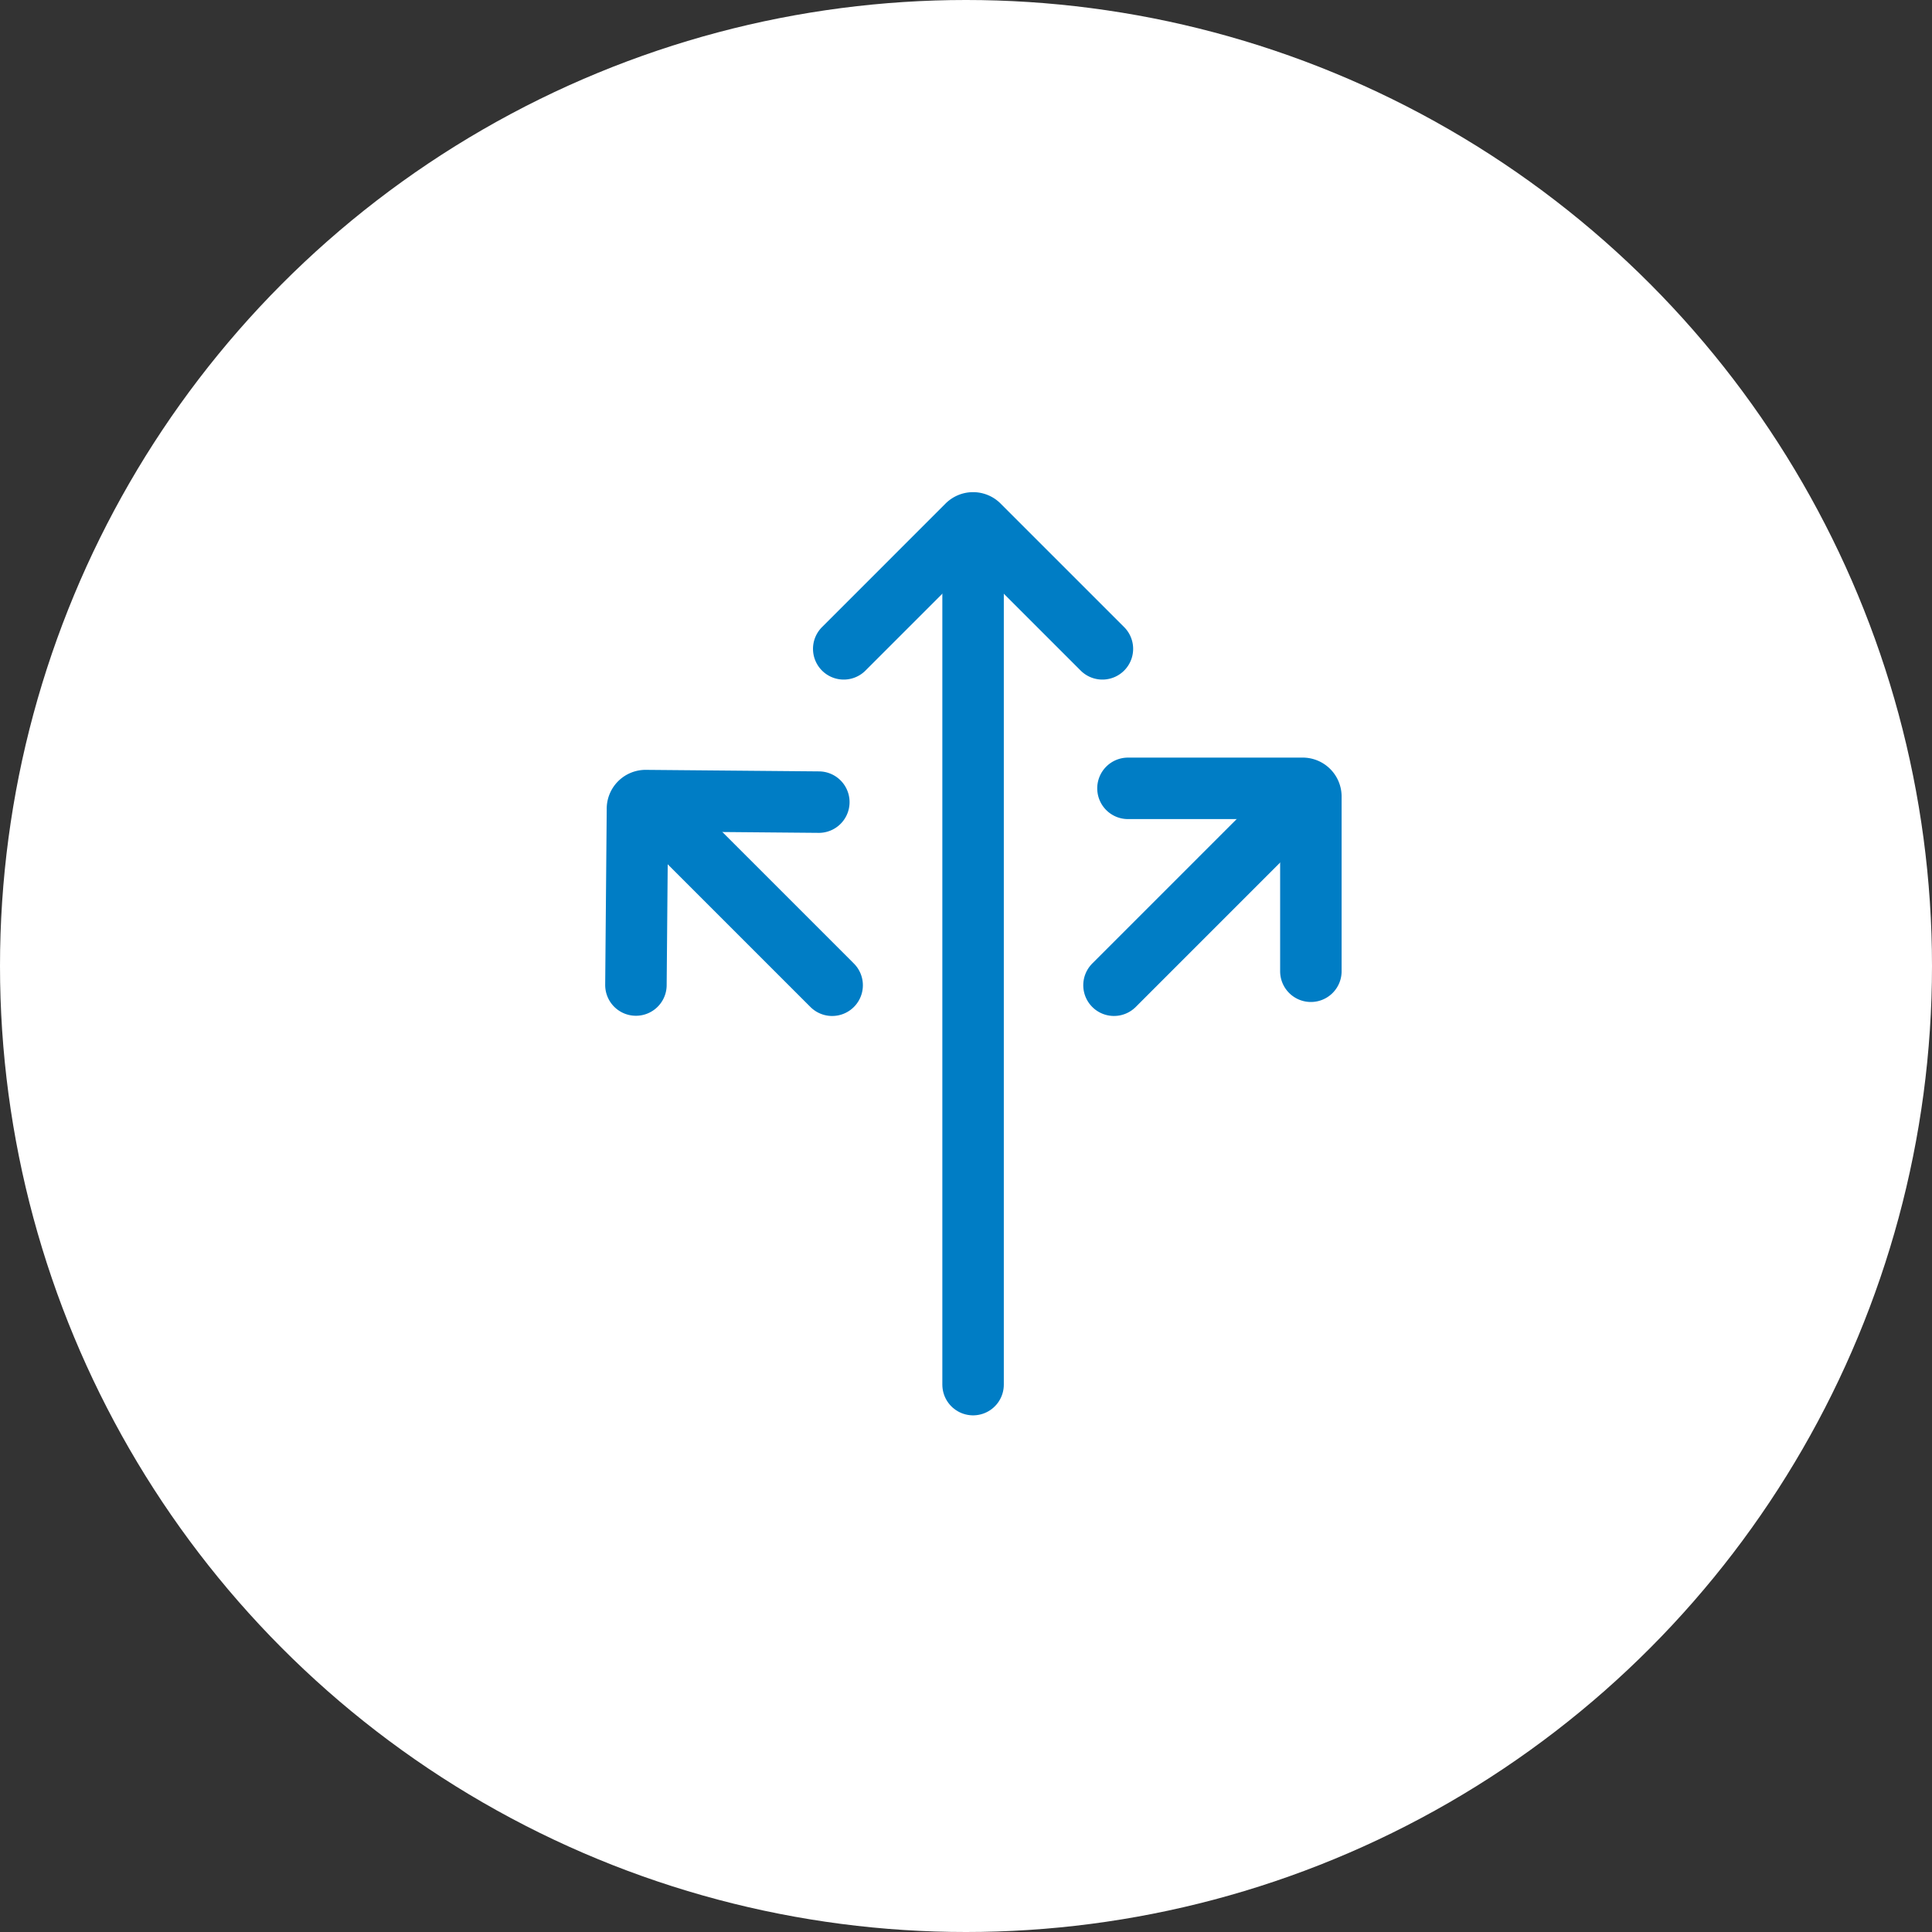
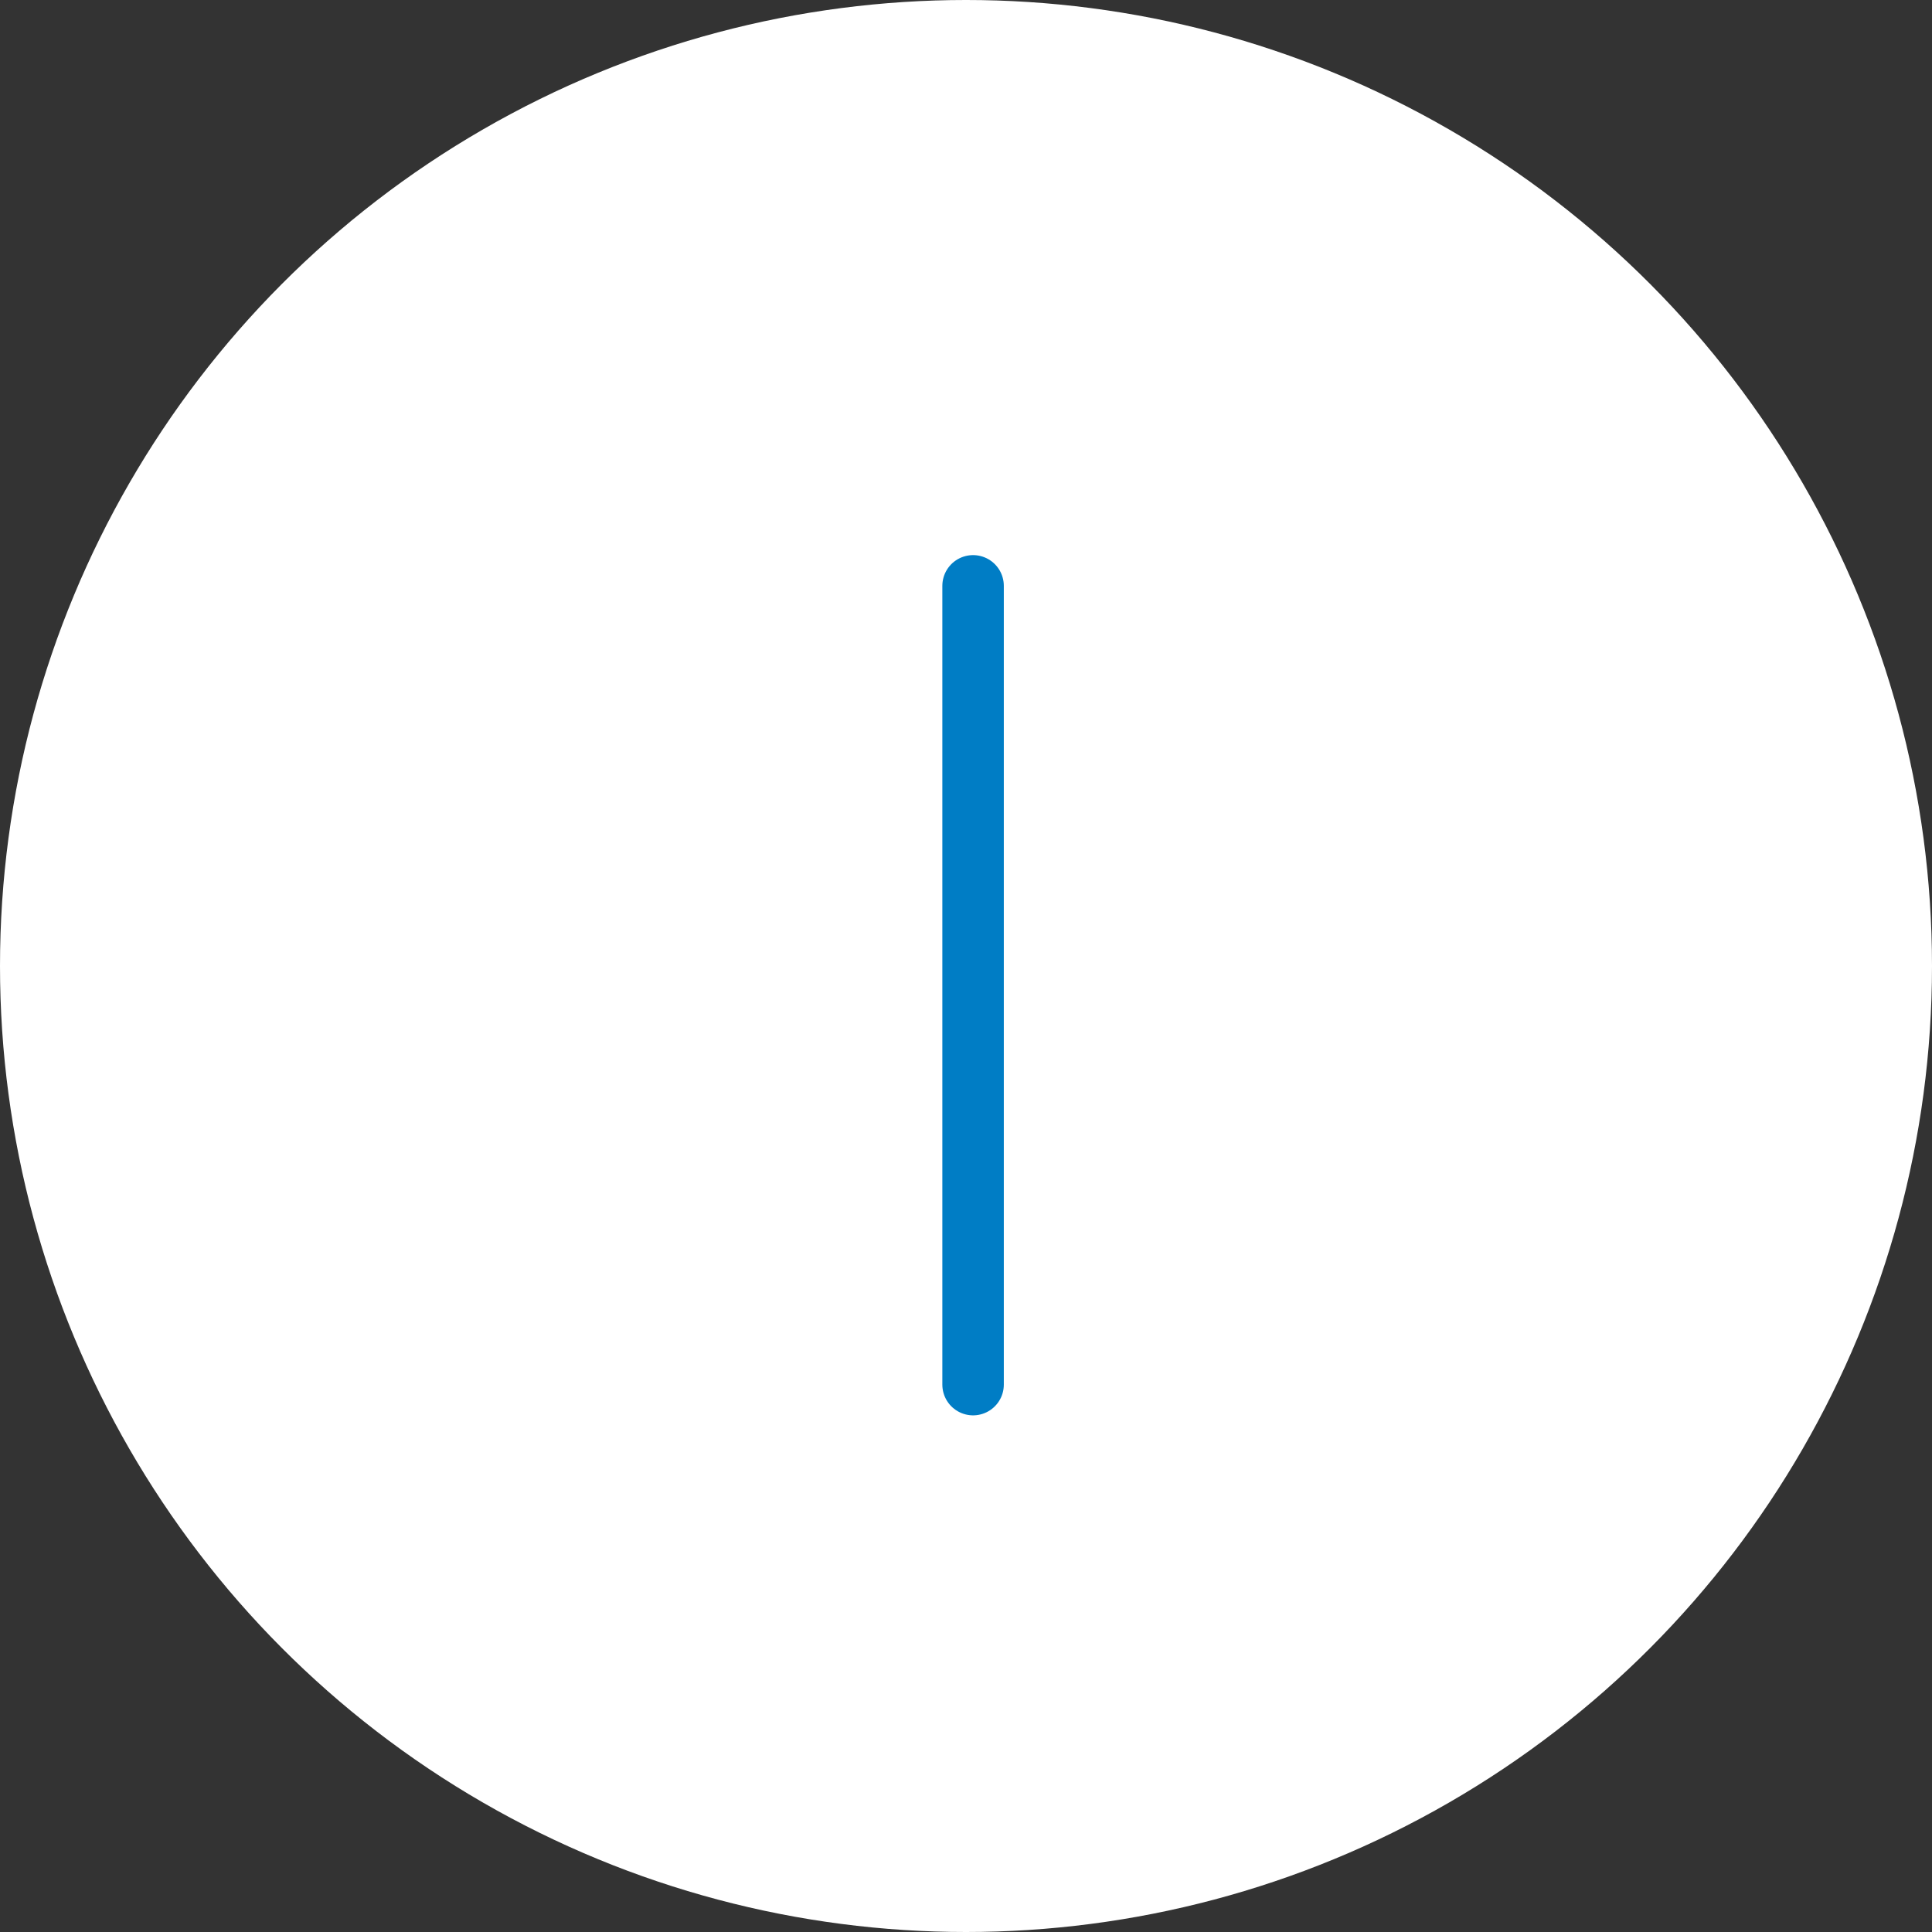
<svg xmlns="http://www.w3.org/2000/svg" width="110" height="110" viewBox="0 0 110 110">
  <rect x="0" y="0" width="110" height="110" fill="#333333" stroke="none" />
  <g id="Group_3181" data-name="Group 3181" transform="translate(16614 13911)">
    <circle id="Ellipse_5" data-name="Ellipse 5" cx="55" cy="55" r="55" transform="translate(-16614 -13911)" fill="#fff" />
    <g id="ic-directions-right-left-up" transform="translate(-16582.863 -13881.229)">
-       <path id="Path_831" data-name="Path 831" d="M12.076,0H0" transform="translate(32.289 26.324) rotate(-45)" fill="none" stroke="#007dc5" stroke-linecap="round" stroke-linejoin="round" stroke-width="3.5" fill-rule="evenodd" />
-       <path id="Path_832" data-name="Path 832" d="M0,14.727l7.02-7.02a.466.466,0,0,0,0-.687L0,0" transform="translate(33.085 15.114) rotate(-45)" fill="none" stroke="#007dc5" stroke-linecap="round" stroke-linejoin="round" stroke-width="3.5" />
      <line id="Line_66" data-name="Line 66" y1="45.478" transform="translate(24.266 3.585)" fill="none" stroke="#007dc5" stroke-linecap="round" stroke-linejoin="round" stroke-width="3.5" />
-       <path id="Path_833" data-name="Path 833" d="M23.727,10.659l-7.02-7.02a.466.466,0,0,0-.687,0L9,10.659" transform="translate(7.902 -3.488)" fill="none" stroke="#007dc5" stroke-linecap="round" stroke-linejoin="round" stroke-width="3.5" />
-       <path id="Path_834" data-name="Path 834" d="M0,0H12.076" transform="translate(7.703 17.786) rotate(45)" fill="none" stroke="#007dc5" stroke-linecap="round" stroke-linejoin="round" stroke-width="3.5" fill-rule="evenodd" />
-       <path id="Path_835" data-name="Path 835" d="M7.171,14.727.151,7.584a.466.466,0,0,1,0-.687L7.171,0" transform="translate(10.413 10.828) rotate(45)" fill="none" stroke="#007dc5" stroke-linecap="round" stroke-linejoin="round" stroke-width="3.5" />
    </g>
  </g>
</svg>